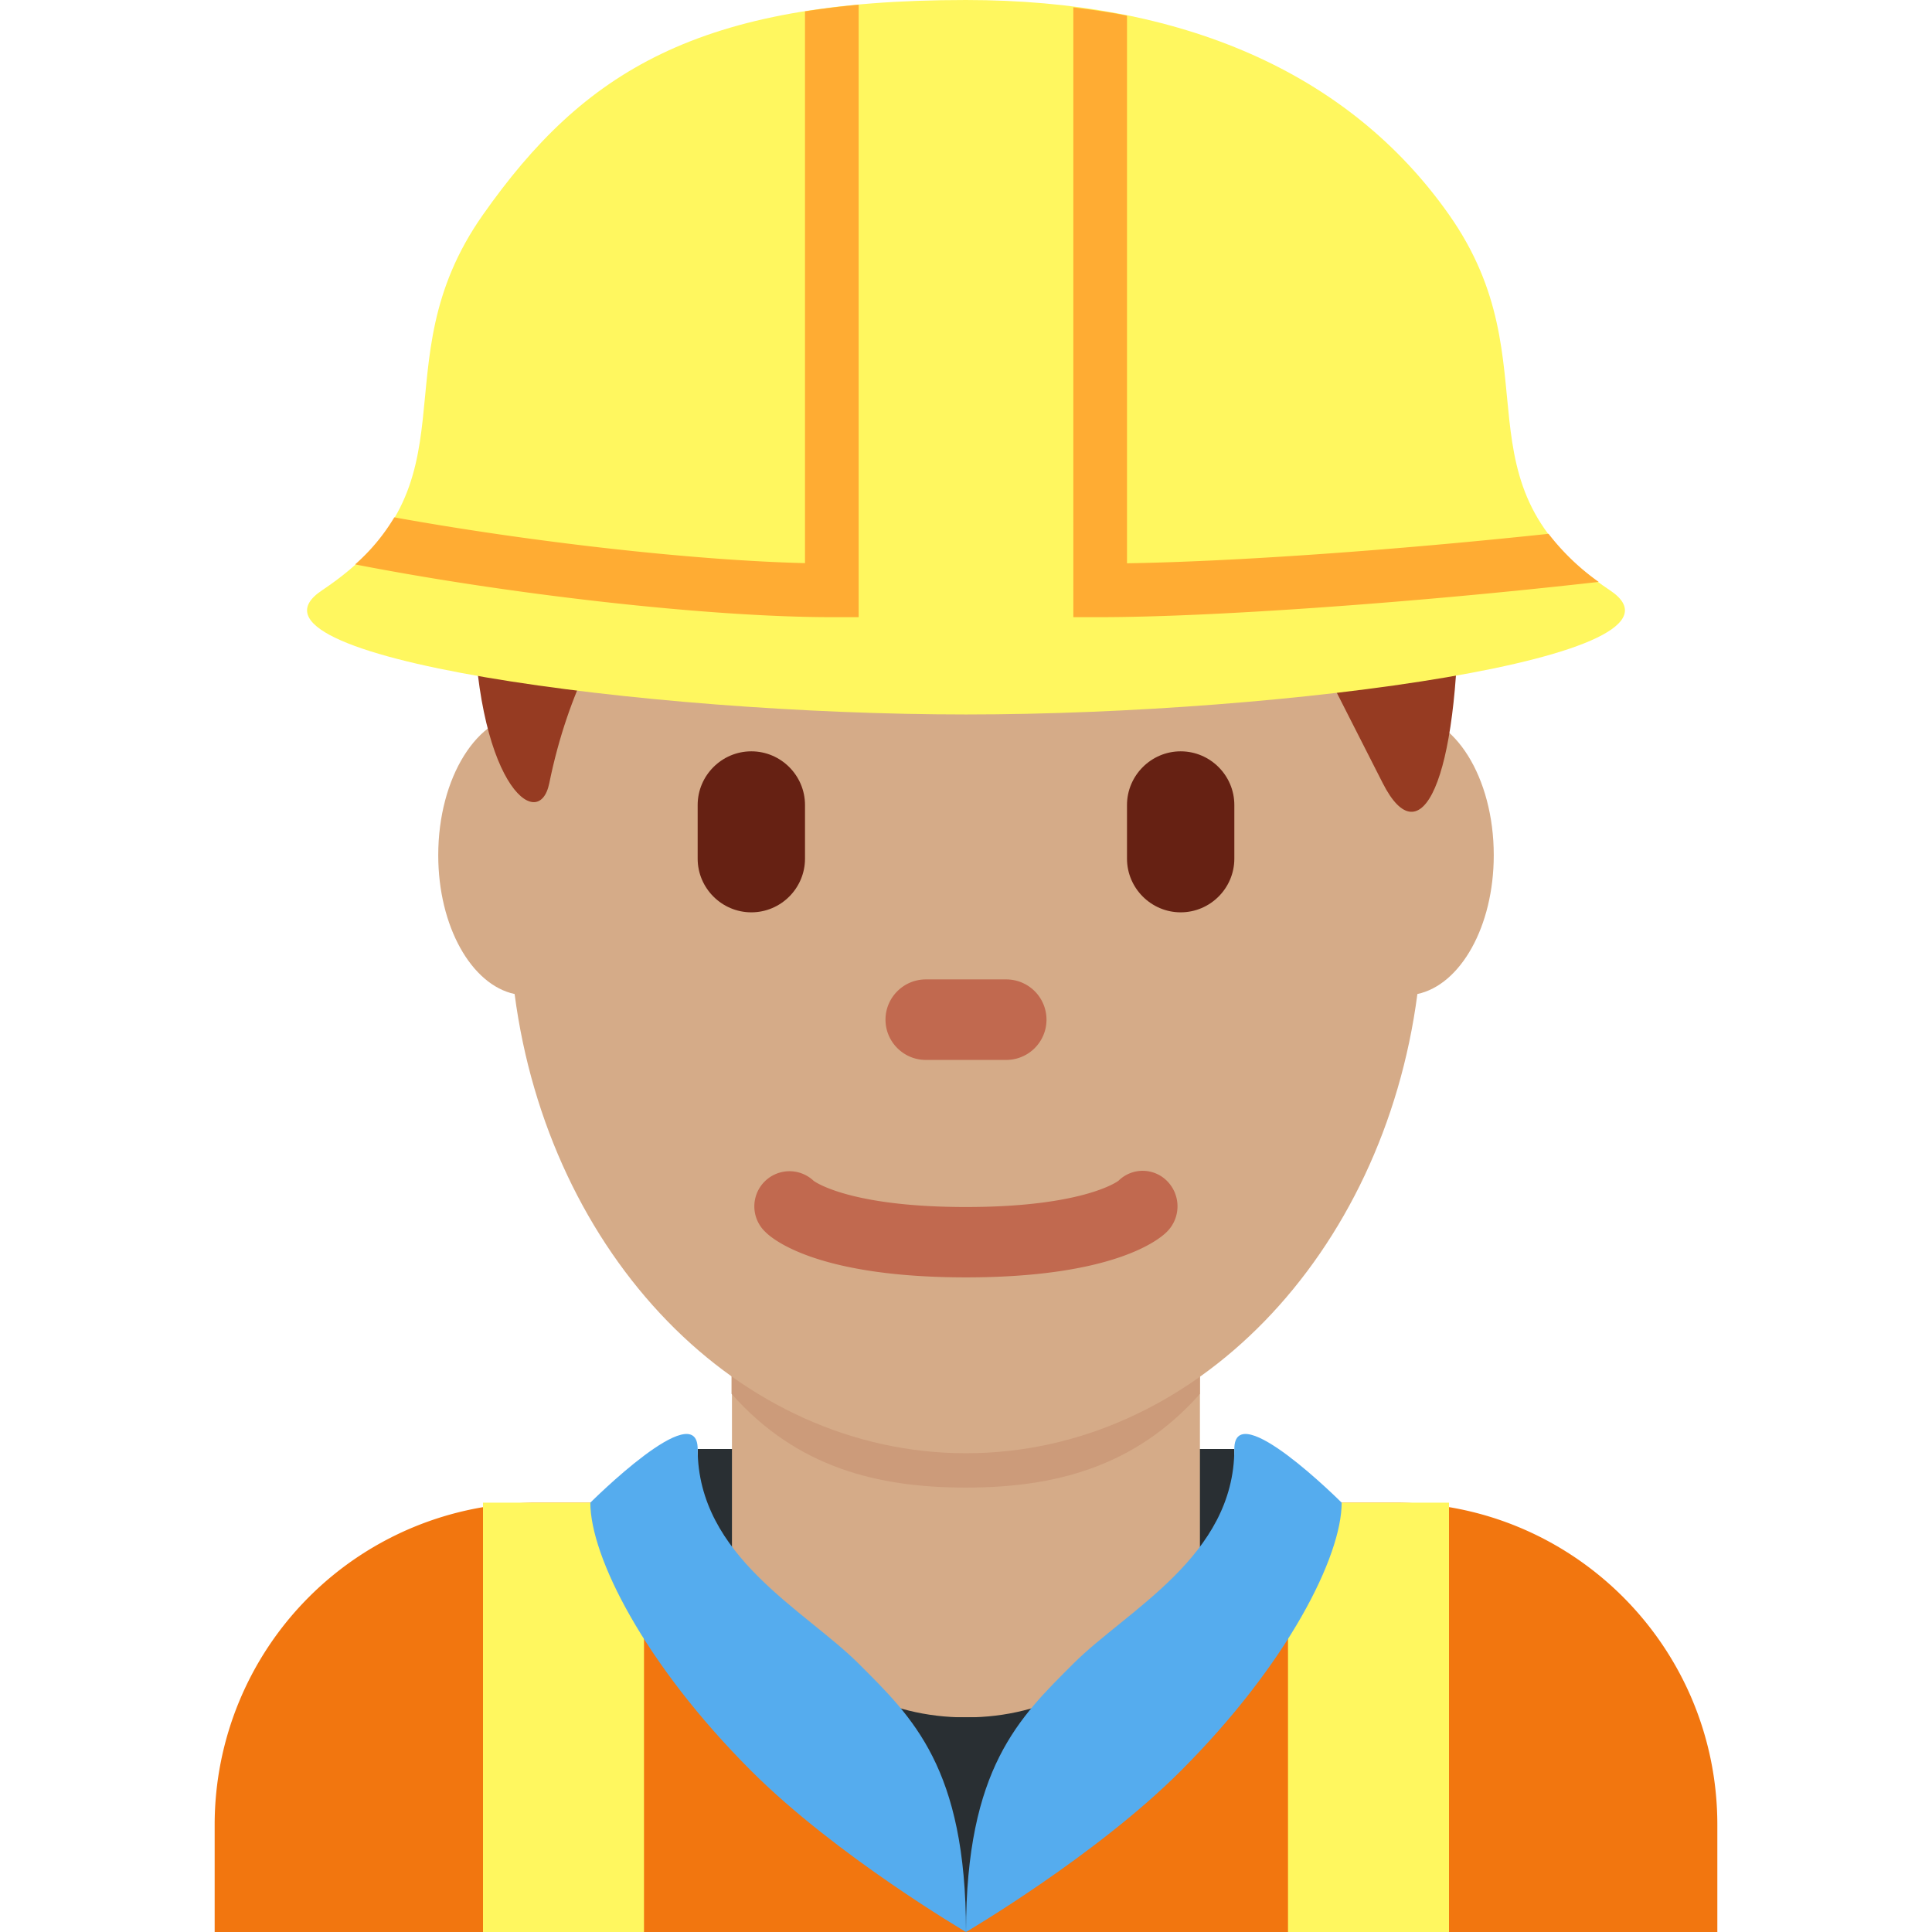
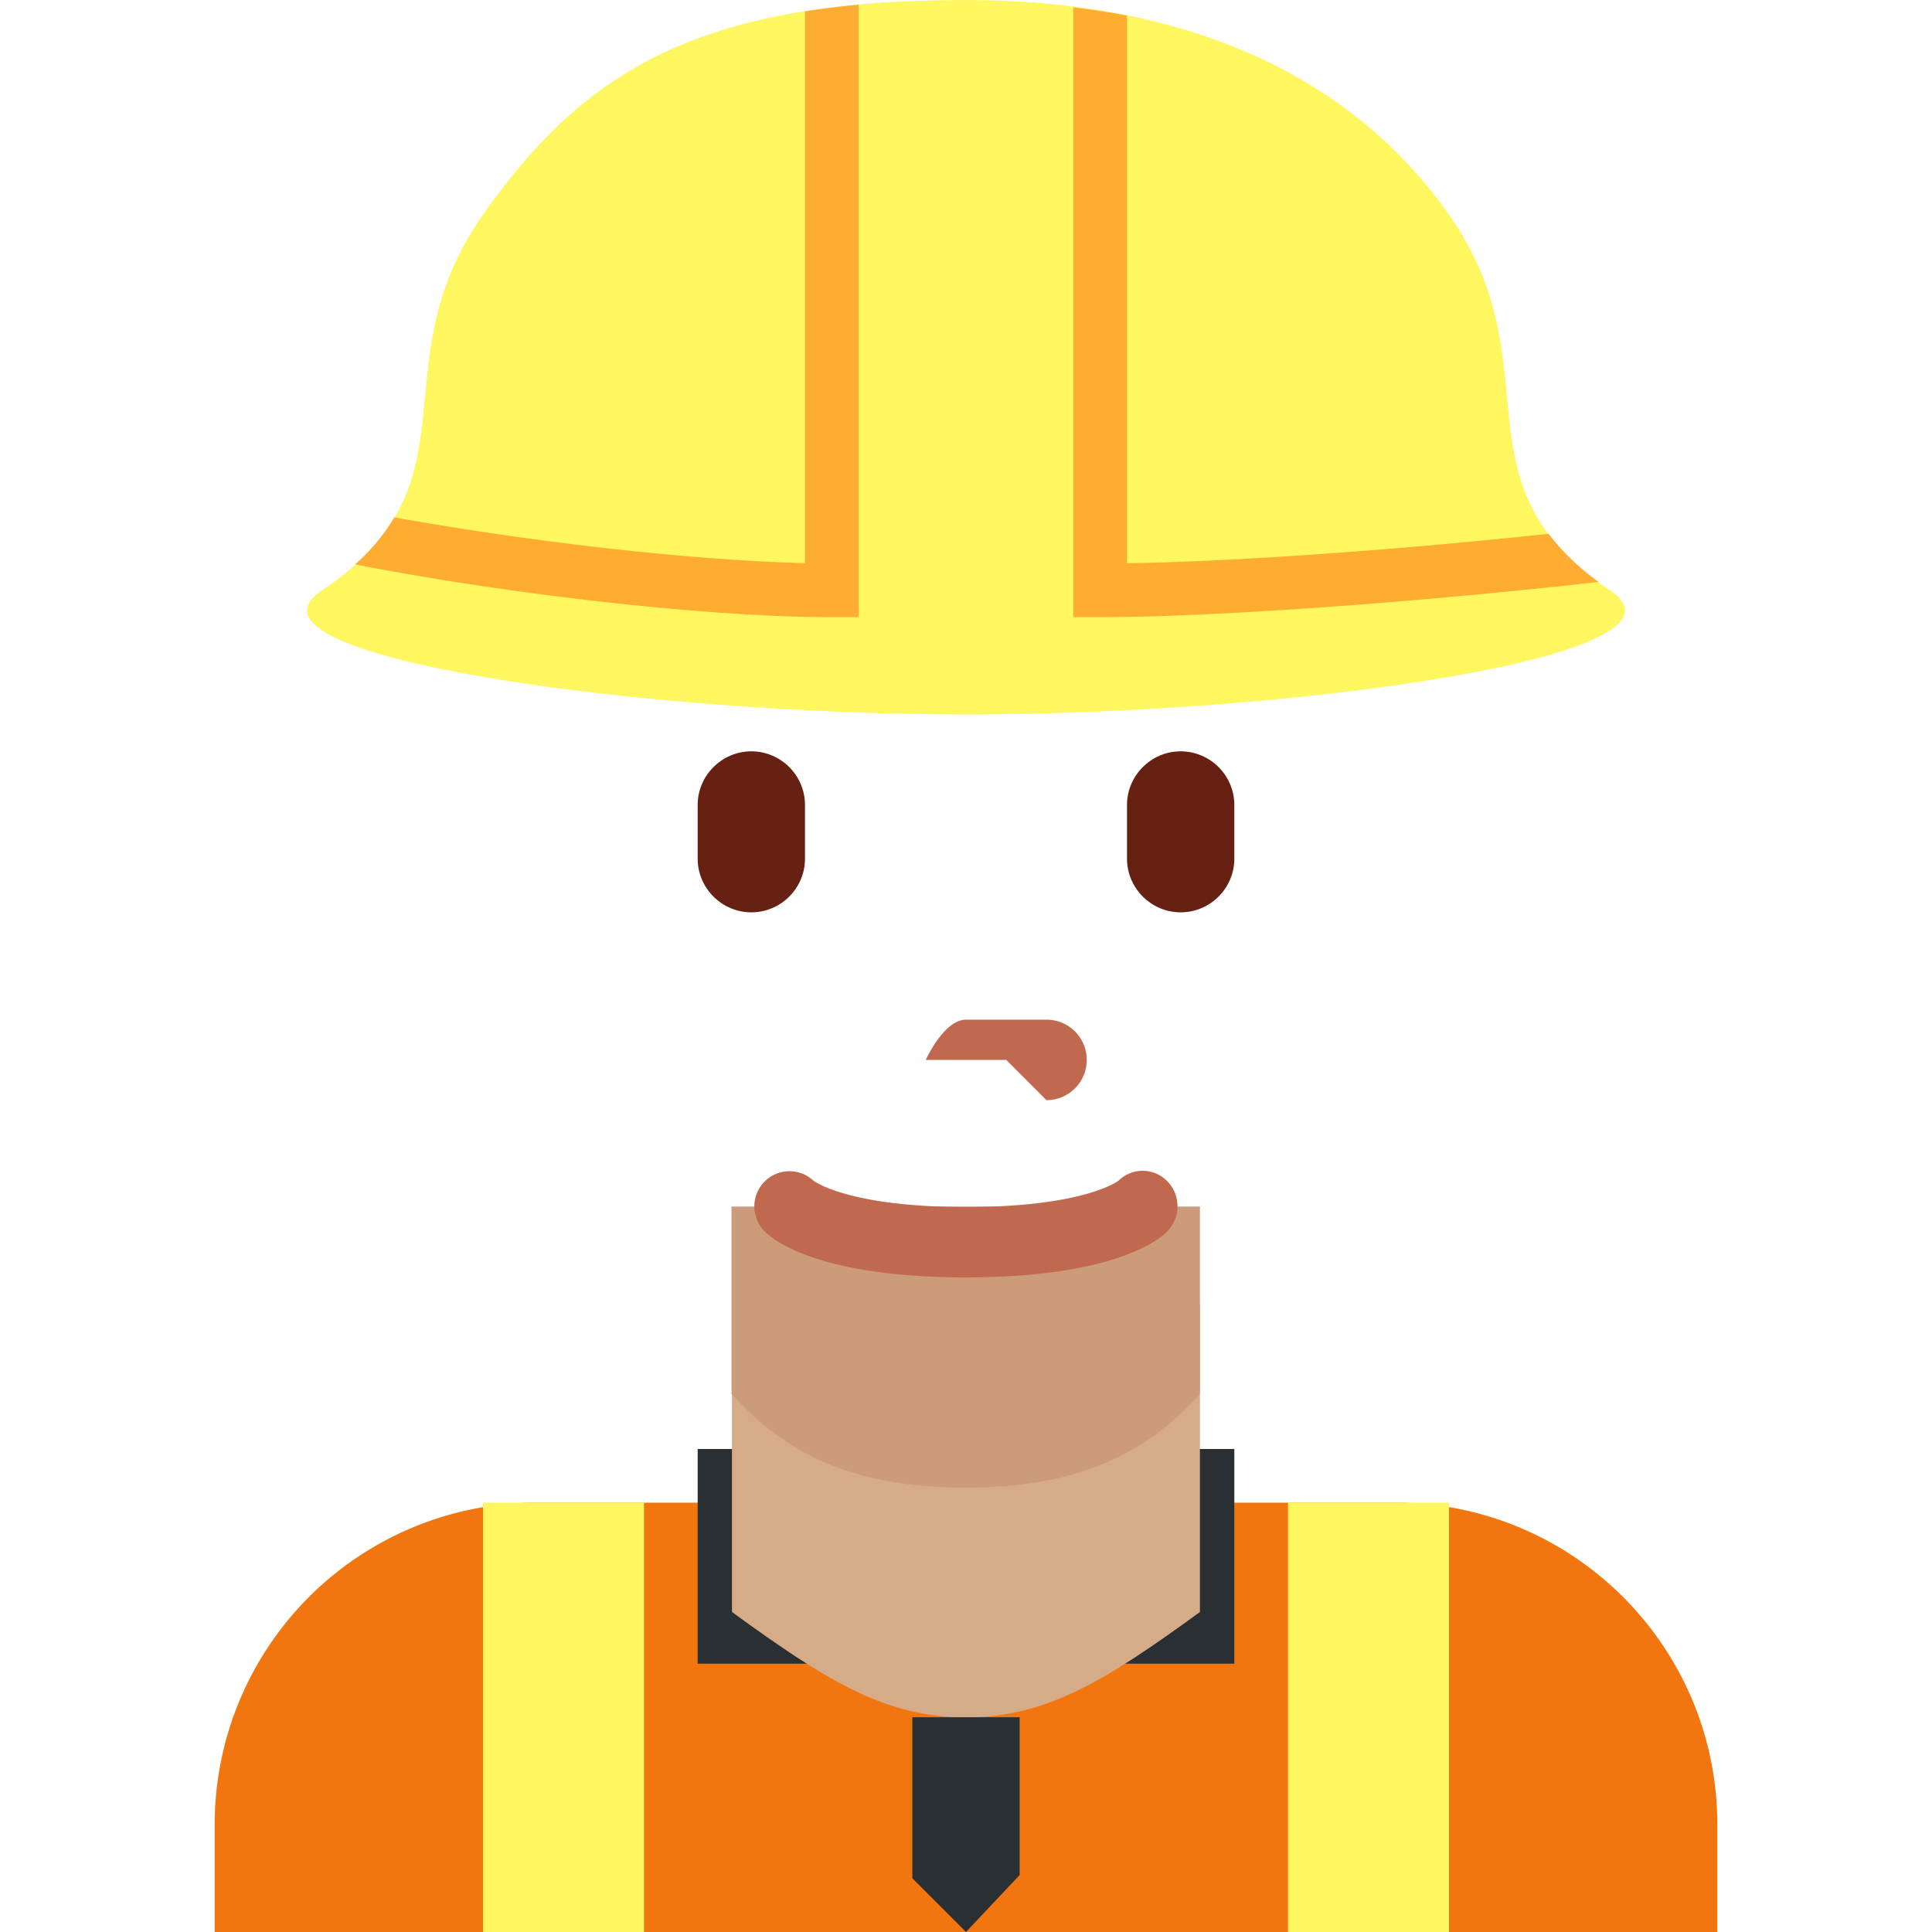
<svg xmlns="http://www.w3.org/2000/svg" width="800px" height="800px" viewBox="0 0 36 36" aria-hidden="true" role="img" class="iconify iconify--twemoji" preserveAspectRatio="xMidYMid meet">
  <path fill="#F2760F" d="M32 36v-2c0-3.314-2.685-6-6-6H10a6 6 0 0 0-6 6v2h28z" />
  <path fill="#292F33" d="M13 27h10v4H13z" />
-   <path fill="#292F33" d="M14 27h8s-1.018 7-4 7s-4-7-4-7" />
  <path fill="#D5AB88" d="M13.64 30.038c1.745 1.268 2.849 1.963 4.36 1.963s2.615-.696 4.359-1.963v-5.749h-8.72v5.749z" />
  <path fill="#CC9B7A" d="M13.632 25.973c1.216 1.374 2.724 1.746 4.364 1.746c1.639 0 3.146-.373 4.363-1.746v-3.491h-8.728v3.491z" />
-   <path fill="#D5AB88" d="M27.834 15.935c0-1.448-.734-2.623-1.639-2.623c-.082 0-.161.02-.24.039C24.73 9.546 21.635 6.839 18 6.839s-6.729 2.707-7.955 6.512c-.079-.019-.158-.039-.24-.039c-.905 0-1.639 1.175-1.639 2.623c0 1.33.621 2.417 1.423 2.587c.634 4.845 4.153 8.557 8.411 8.557s7.777-3.712 8.411-8.557c.802-.17 1.423-1.257 1.423-2.587z" />
  <path fill="#C1694F" d="M18 23.802c-2.754 0-3.6-.705-3.74-.848a.655.655 0 0 1 .902-.95c.051.037.721.487 2.838.487c2.201 0 2.836-.485 2.842-.49a.64.64 0 0 1 .914.015a.669.669 0 0 1-.014.938c-.142.143-.988.848-3.742.848" />
-   <path fill="#963B22" d="M18 3.48c5.648 0 9.178 4.168 9.178 7.641s-.705 4.863-1.412 3.473l-1.412-2.778s-4.234 0-5.646-1.39c0 0 2.117 4.168-2.119 0c0 0 .707 2.779-3.53-.694c0 0-2.118 1.389-2.824 4.862c-.196.964-1.412 0-1.412-3.473C8.822 7.648 11.646 3.48 18 3.48" />
  <path fill="#662113" d="M14 17c-.55 0-1-.45-1-1v-1c0-.55.45-1 1-1c.551 0 1 .45 1 1v1c0 .55-.449 1-1 1m8 0c-.549 0-1-.45-1-1v-1c0-.55.451-1 1-1c.551 0 1 .45 1 1v1c0 .55-.449 1-1 1" />
-   <path fill="#C1694F" d="M18.75 19.75h-1.5c-.412 0-.75-.337-.75-.75s.338-.75.75-.75h1.5a.75.75 0 0 1 0 1.5" />
+   <path fill="#C1694F" d="M18.75 19.75h-1.5s.338-.75.75-.75h1.5a.75.75 0 0 1 0 1.5" />
  <path fill="#292F33" d="M19 34.938l-1 1.061l-1-1v-3h2z" />
  <path fill="#FFF75F" d="M9 28h3v8H9zm15 0h3v8h-3z" />
-   <path fill="#55ACEE" d="M11 28c0 1 1 3 3 5c1.582 1.581 4 3 4 3c0-3.063-1-4-2-5s-3-2-3-4c0-1-2 1-2 1m14 0c0 1-1 3-3 5c-1.58 1.581-4 3-4 3c0-3.063 1-4 2-5s3-2 3-4c0-1 2 1 2 1" />
  <path fill="#FFF75F" d="M30 11c-3-2-1.008-4.169-3-7c-1.873-2.663-5-4-9.002-4C13 0 10.874 1.337 9 4c-1.992 2.831 0 5-3 7c-1.861 1.24 6 2.313 12 2.313S31.861 12.24 30 11" />
  <path fill="#FFAC33" d="M16 11.5V.088c-.35.032-.683.074-1 .124v10.281c-2.09-.05-5.124-.396-7.653-.853a3.67 3.67 0 0 1-.73.877c2.91.566 6.596.983 8.883.983h.5zm12.855-1.553c-2.853.304-5.839.517-7.855.549V.292c-.323-.066-.66-.112-1-.155V11.5h.5c2.018 0 5.796-.261 9.289-.657a4.378 4.378 0 0 1-.934-.896z" />
</svg>